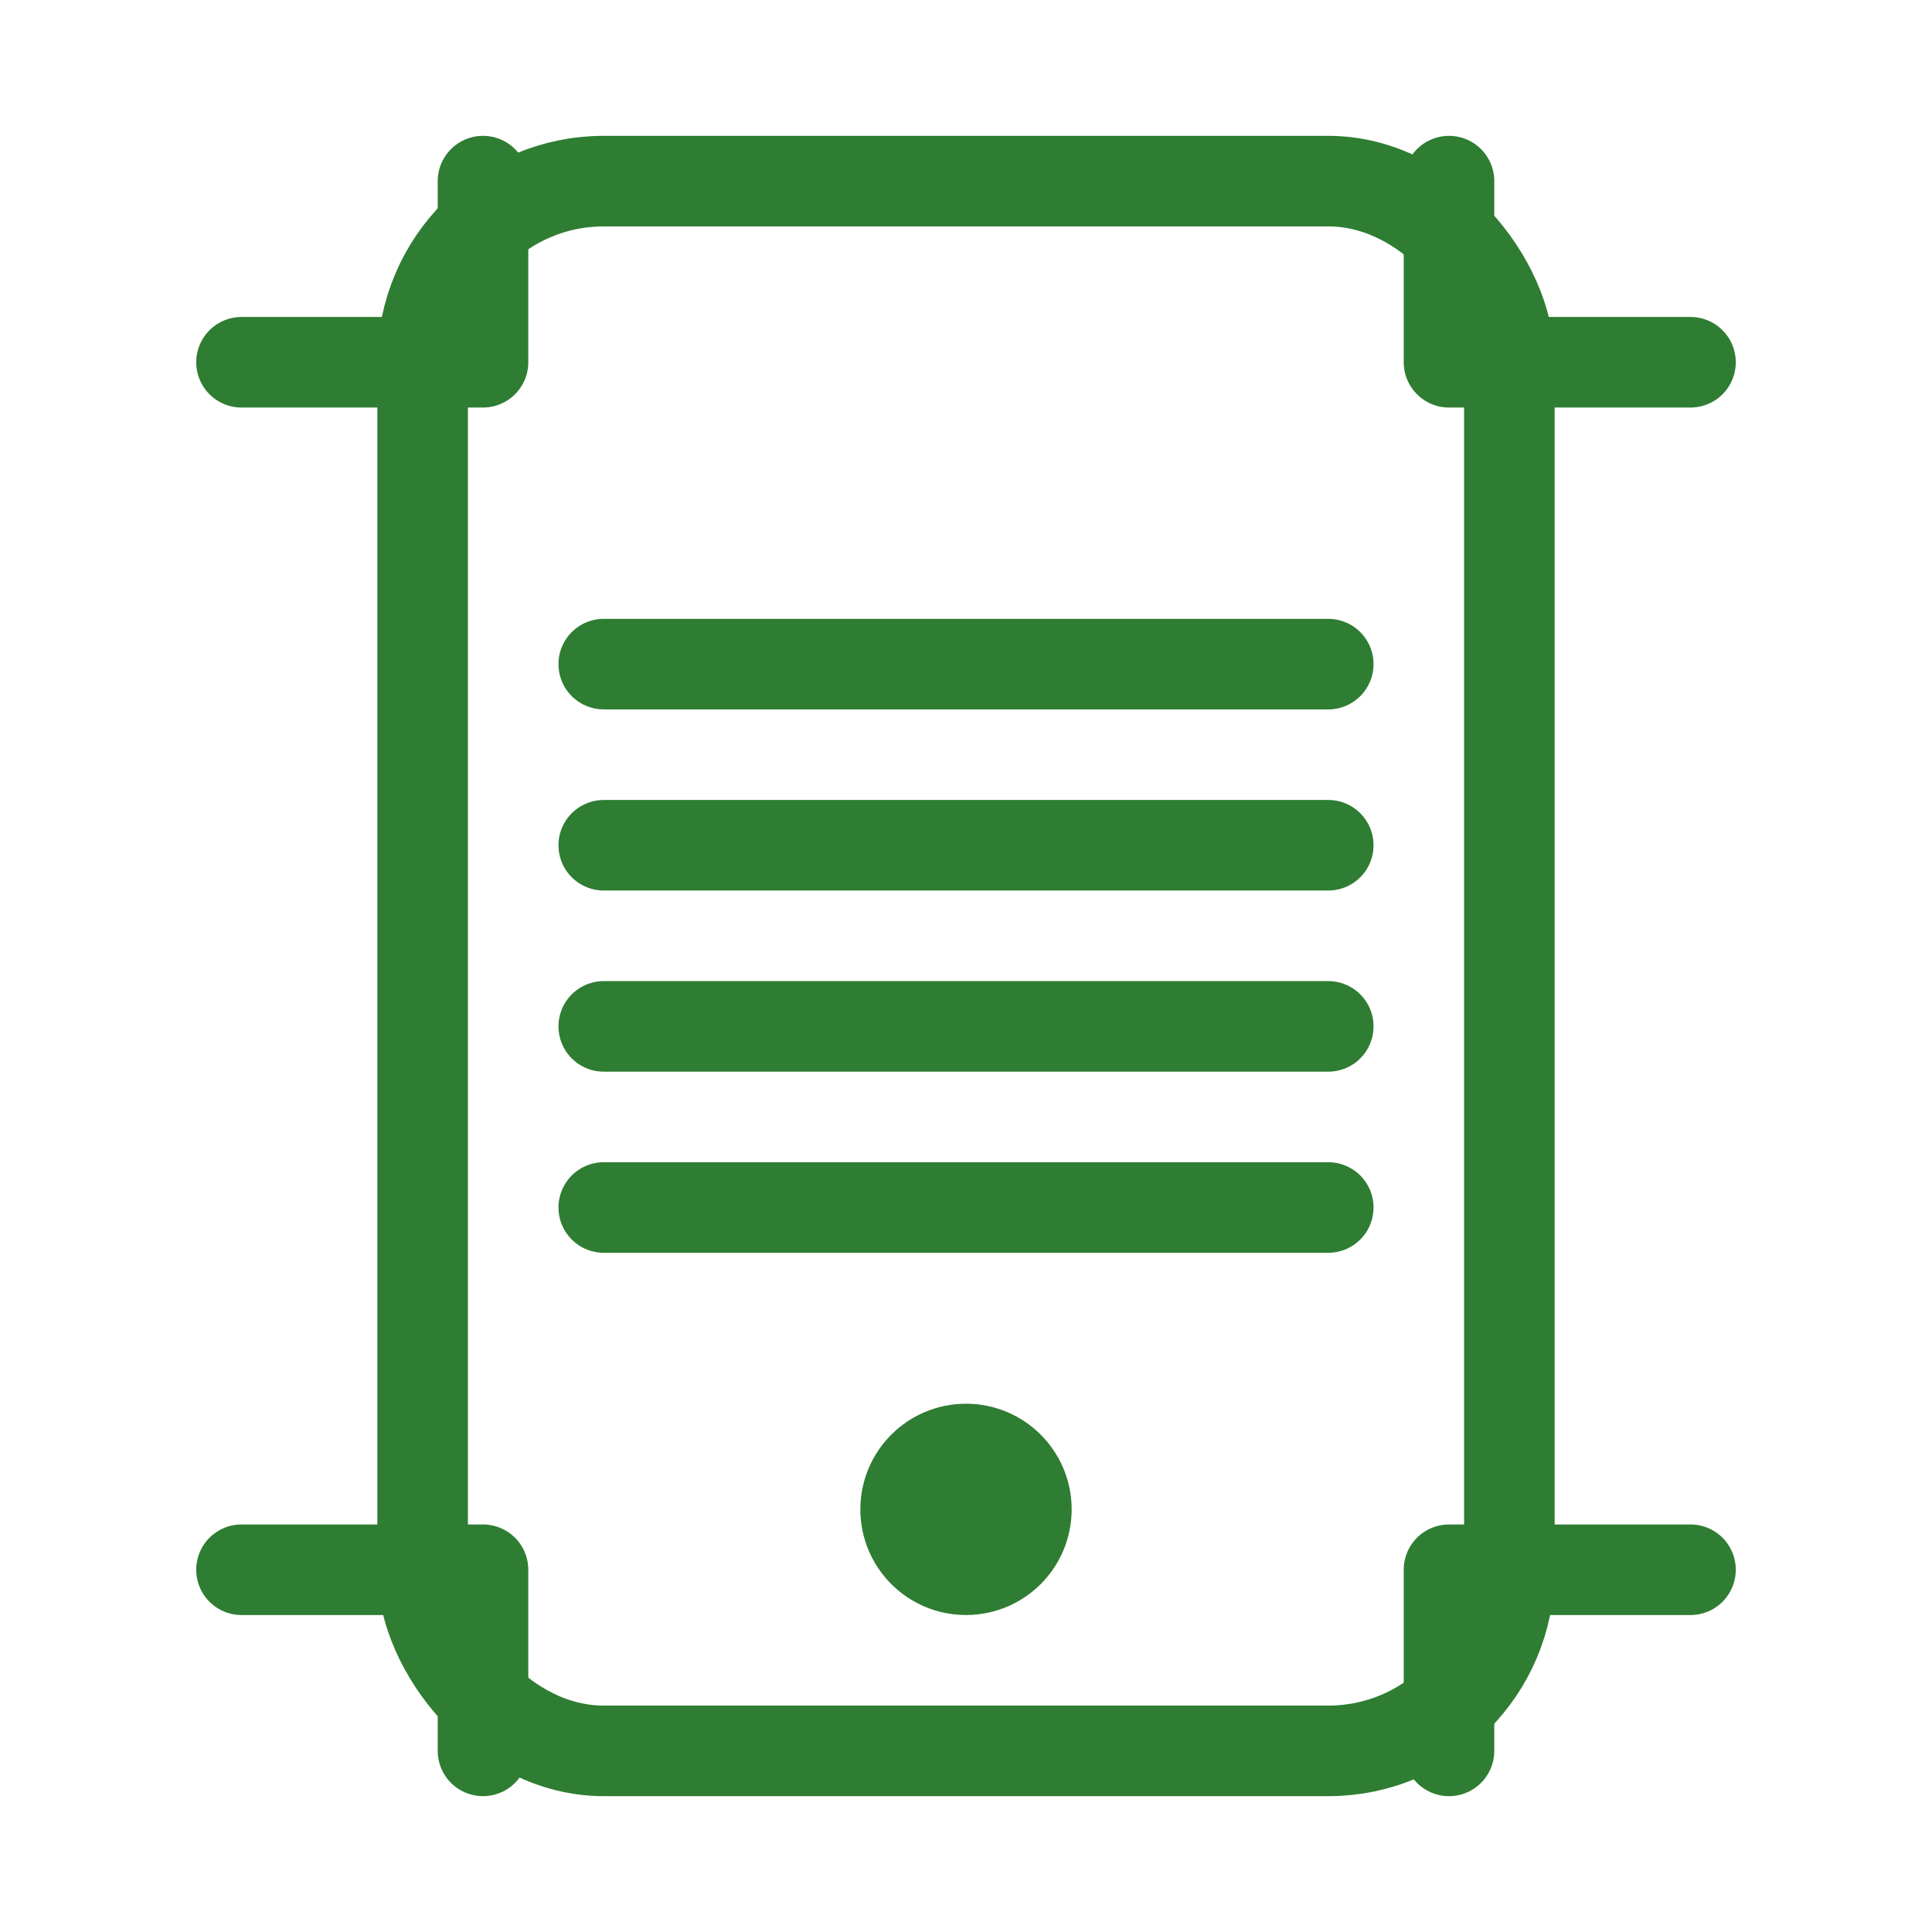
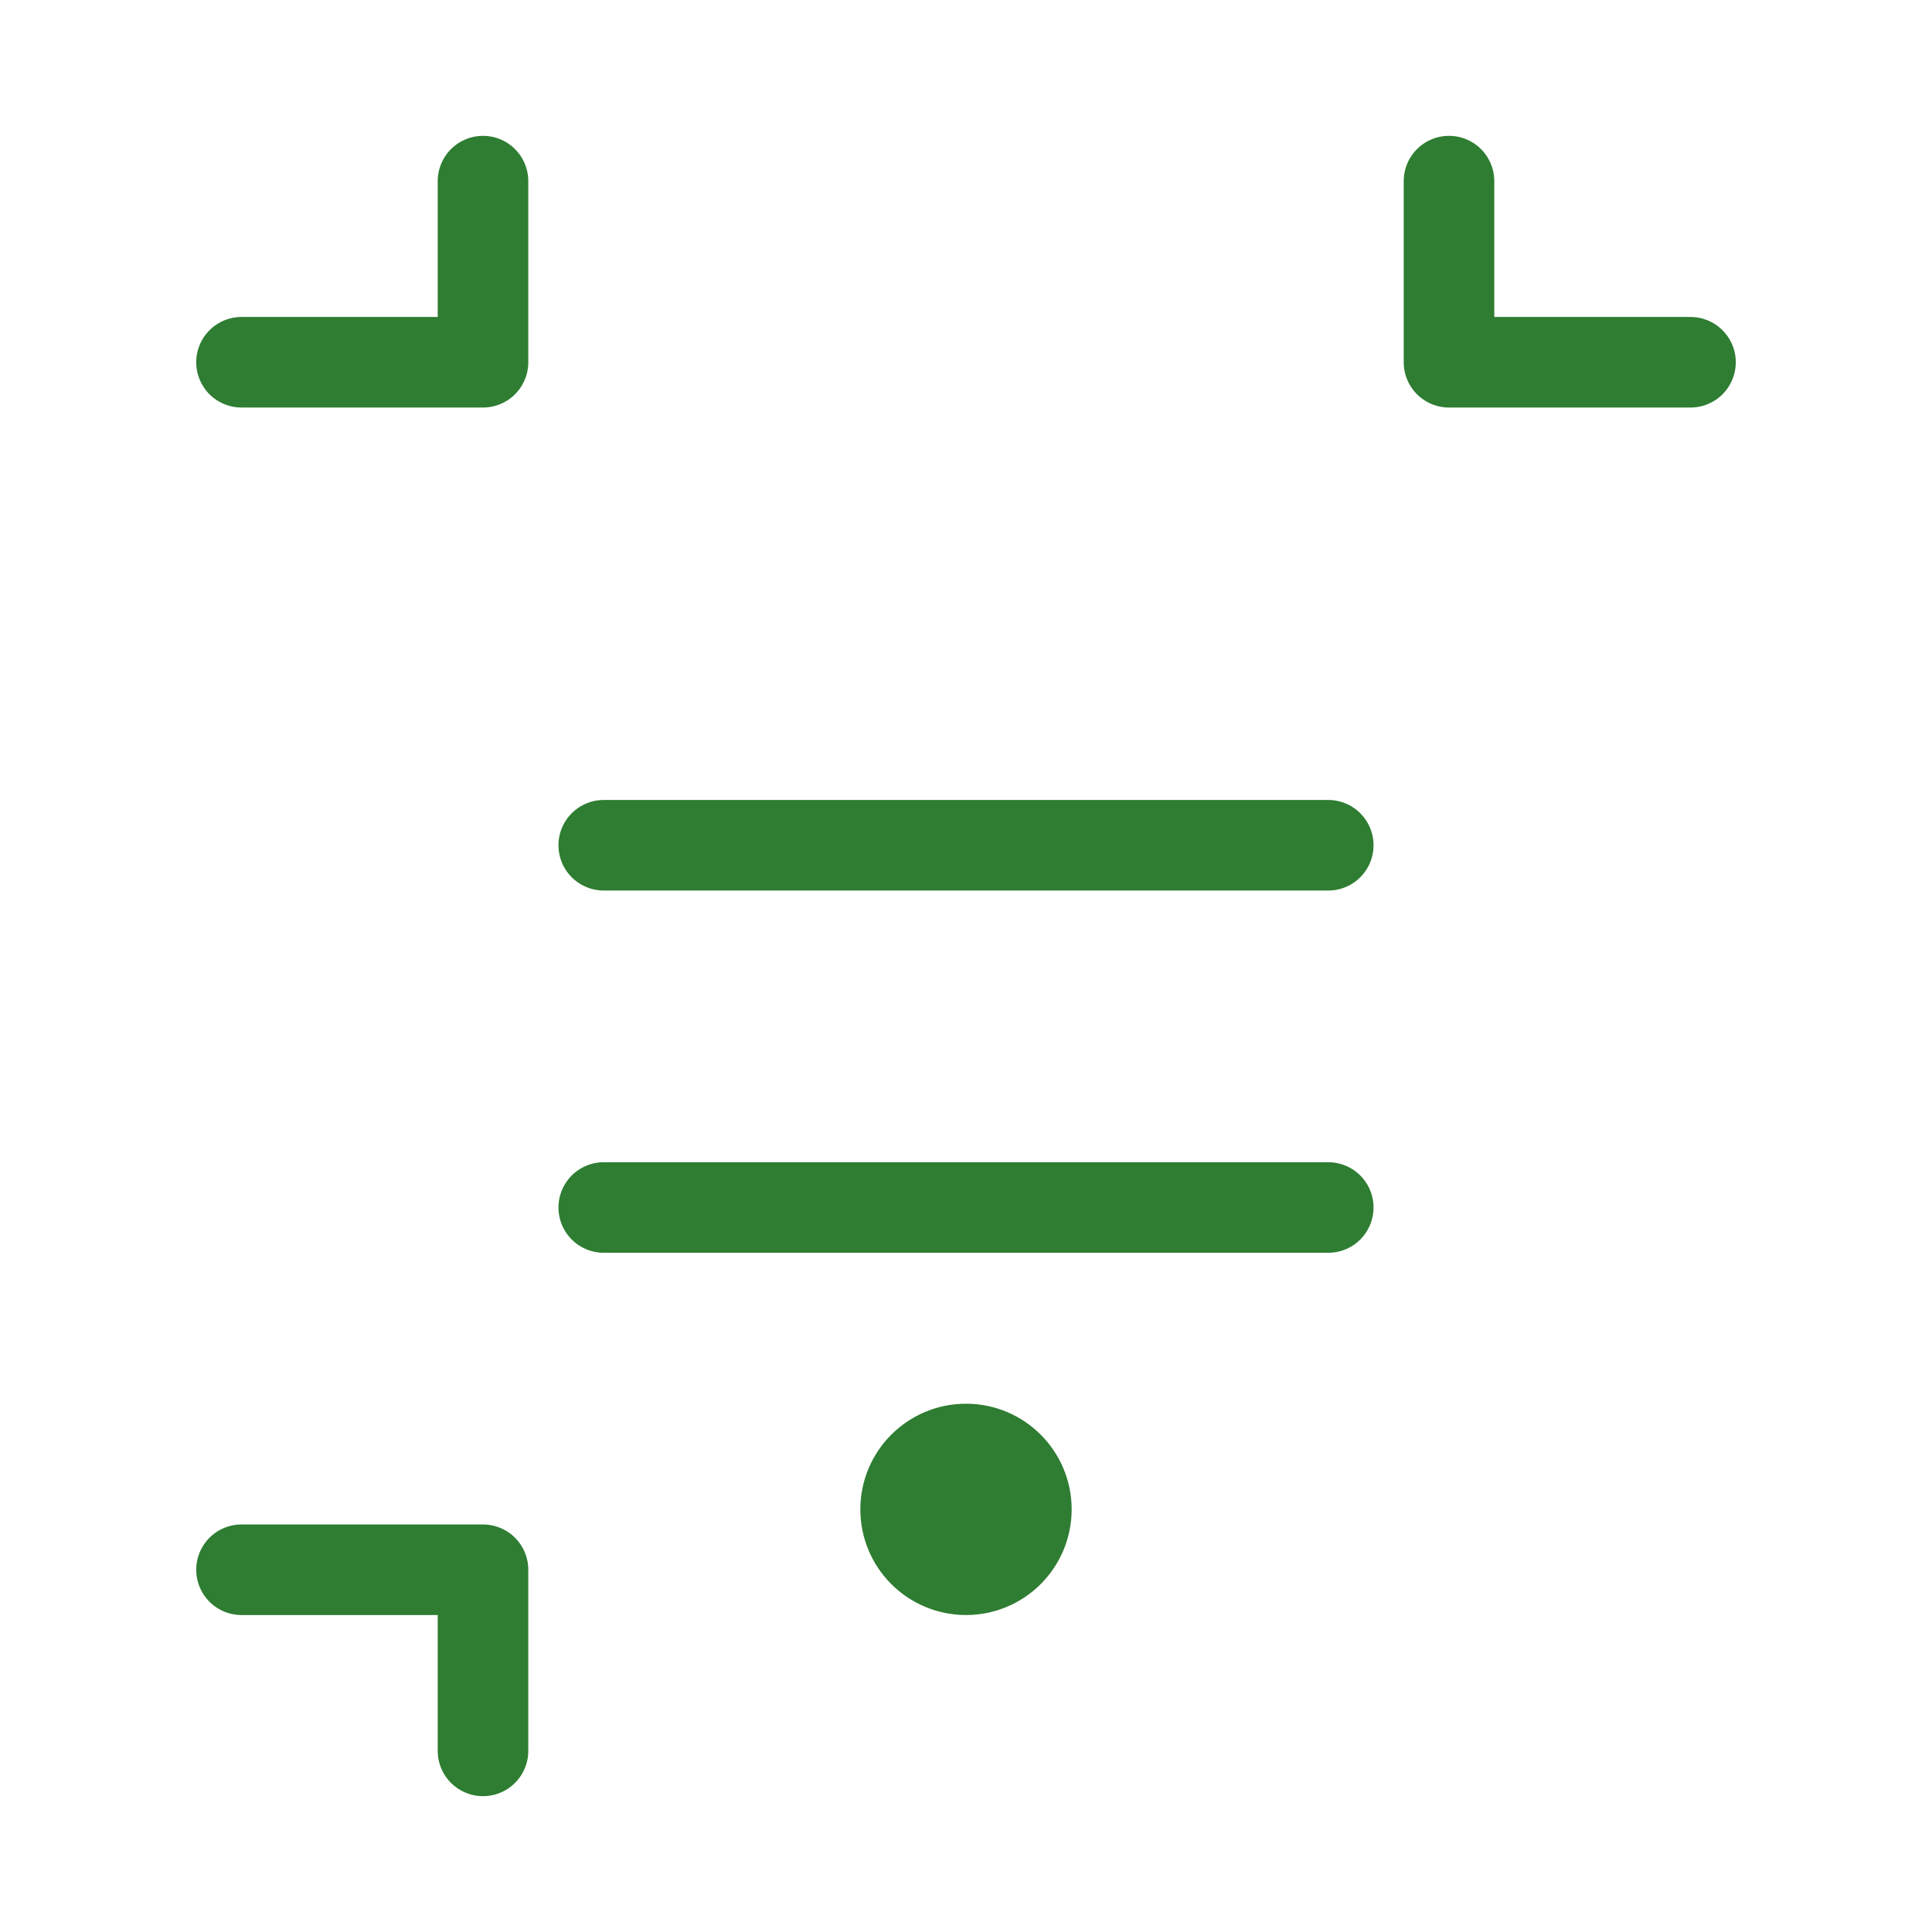
<svg xmlns="http://www.w3.org/2000/svg" viewBox="0 0 64 64">
  <g stroke="#2E7D32" stroke-width="3" stroke-linecap="round" stroke-linejoin="round" fill="none">
-     <rect x="14" y="6" width="36" height="52" rx="6" />
    <circle cx="32" cy="50" r="2" fill="#2E7D32" />
-     <line x1="20" y1="22" x2="44" y2="22" />
    <line x1="20" y1="28" x2="44" y2="28" />
-     <line x1="20" y1="34" x2="44" y2="34" />
    <line x1="20" y1="40" x2="44" y2="40" />
    <path d="M8 12 h8 v-6" />
    <path d="M56 12 h-8 v-6" />
    <path d="M8 52 h8 v6" />
-     <path d="M56 52 h-8 v6" />
  </g>
</svg>